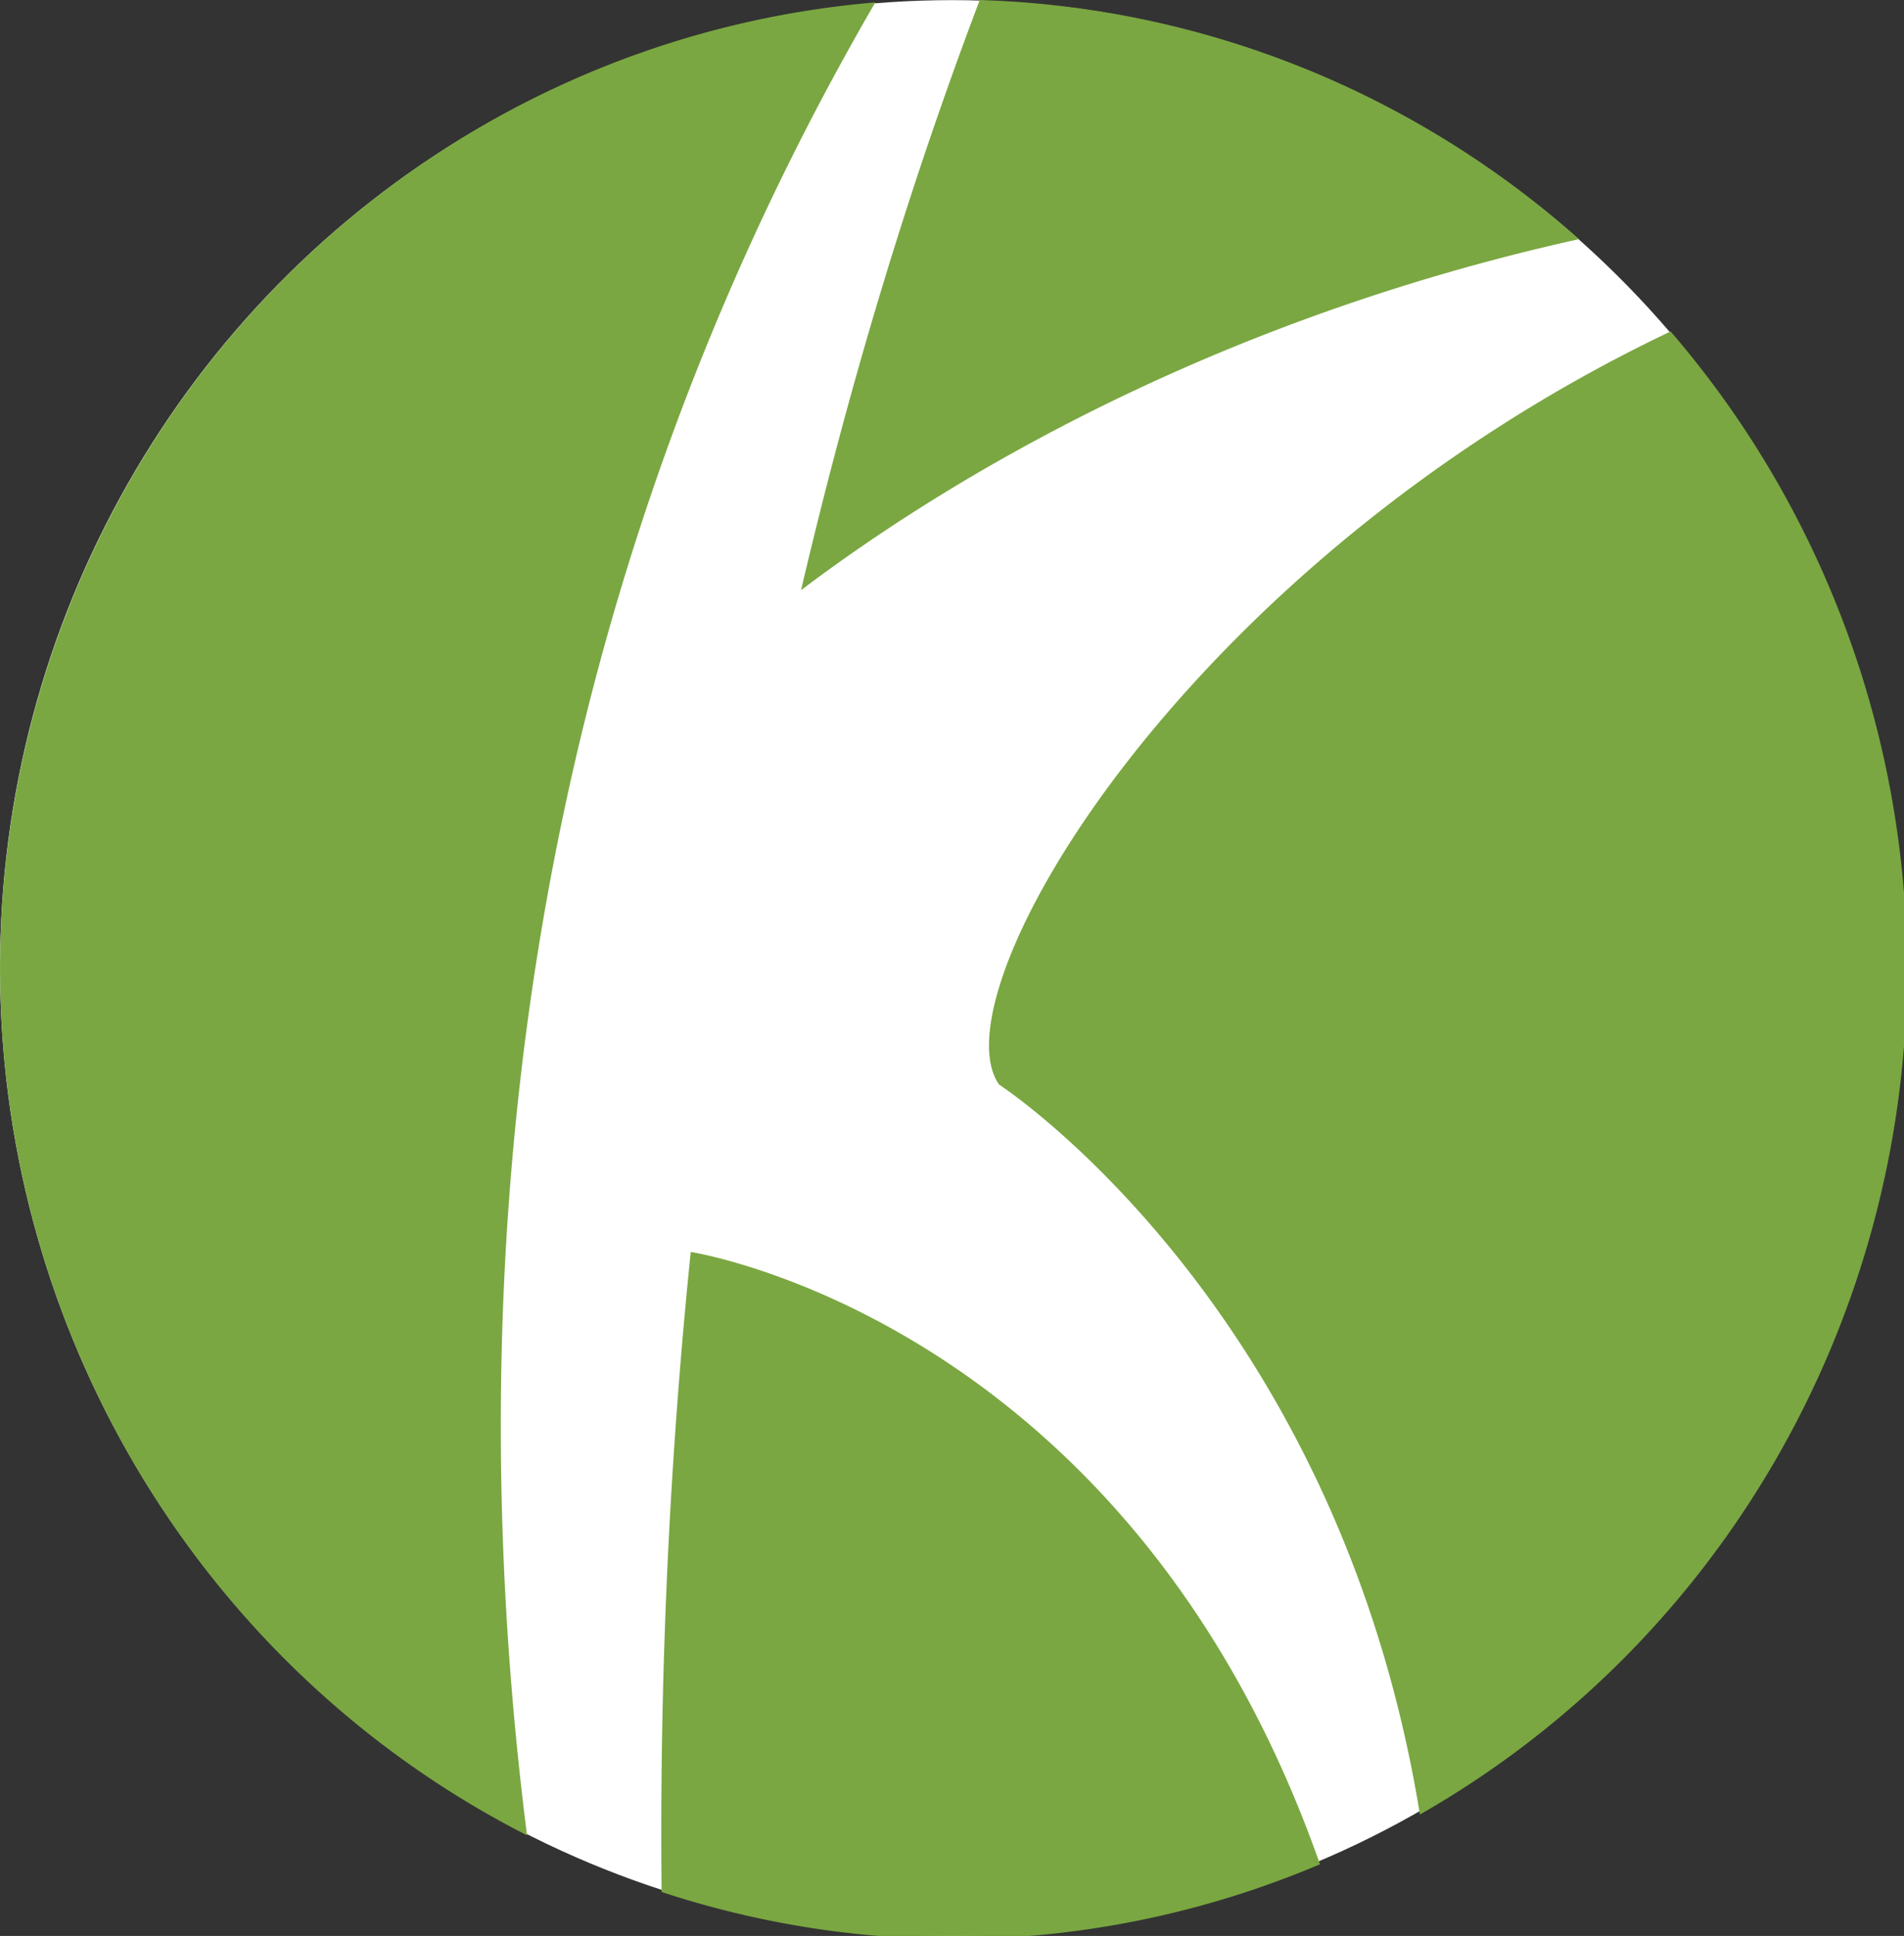
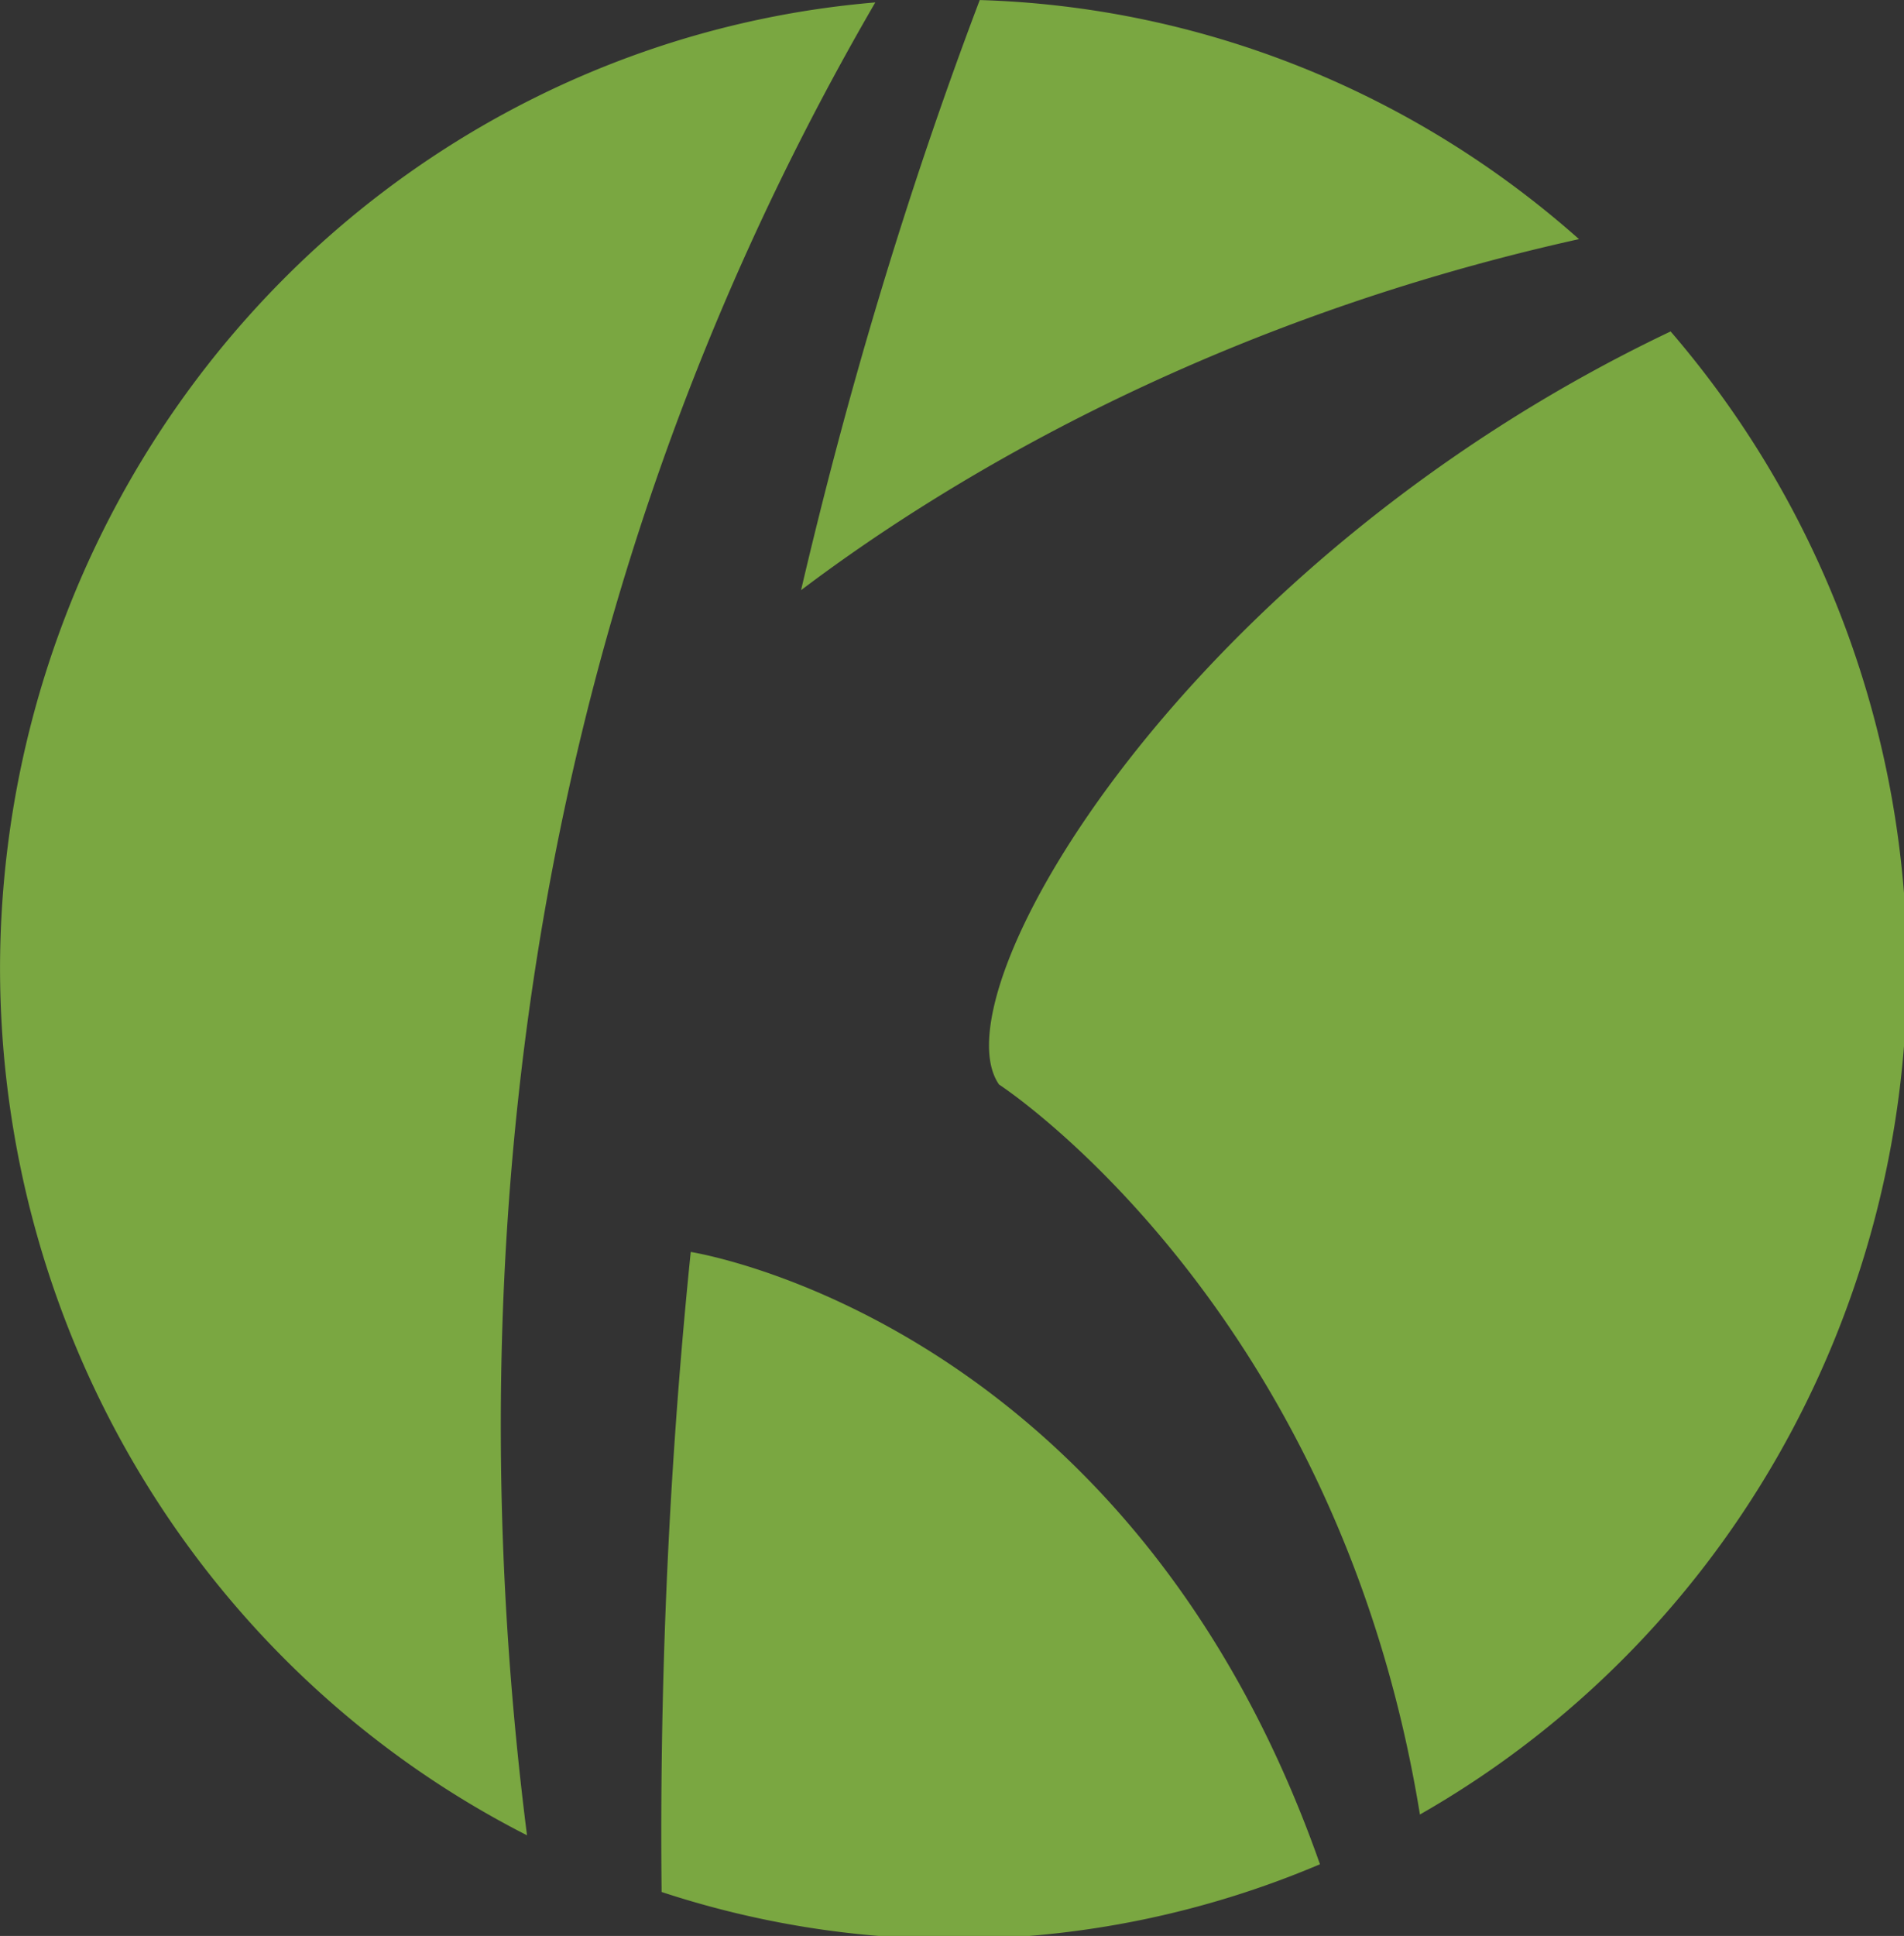
<svg xmlns="http://www.w3.org/2000/svg" width="14.407mm" height="14.643mm" version="1.1" viewBox="0 0 14.407 14.643">
  <rect x="0" y="0" width="14.407" height="14.643" fill="#333333" stroke="none" />
  <g transform="translate(-0 -.01)">
-     <ellipse cx="7.204" cy="7.332" rx="7.204" ry="7.321" fill="#fff" />
    <g transform="translate(249.51,-122.43)">
      <path transform="matrix(.265 0 0 .265 -249.51 122.43)" d="m27.975 0.039c-2.155 5.684-3.812 11.336-5.102 16.844 3.731-2.821 11.248-7.586 22.213-10.02a27.226 27.692 0 0 0-17.111-6.824zm-2.982 0.068a27.226 27.692 0 0 0-24.992 27.584 27.226 27.692 0 0 0 15.047 24.73c-1.79-14.101-1.054-33.397 9.945-52.314zm22.709 9.391c-13.811 6.565-21.027 18.838-19.176 21.494 0 0 9.648 6.263 12.018 20.836a27.226 27.692 0 0 0 13.91-24.137 27.226 27.692 0 0 0-6.752-18.193zm-27.979 26.273c-0.688 6.728-0.888 12.92-0.832 18.268a27.226 27.692 0 0 0 8.336 1.344 27.226 27.692 0 0 0 10.463-2.135c-5.33-15.154-17.288-17.363-17.967-17.477z" fill="#7aa741" />
    </g>
  </g>
</svg>